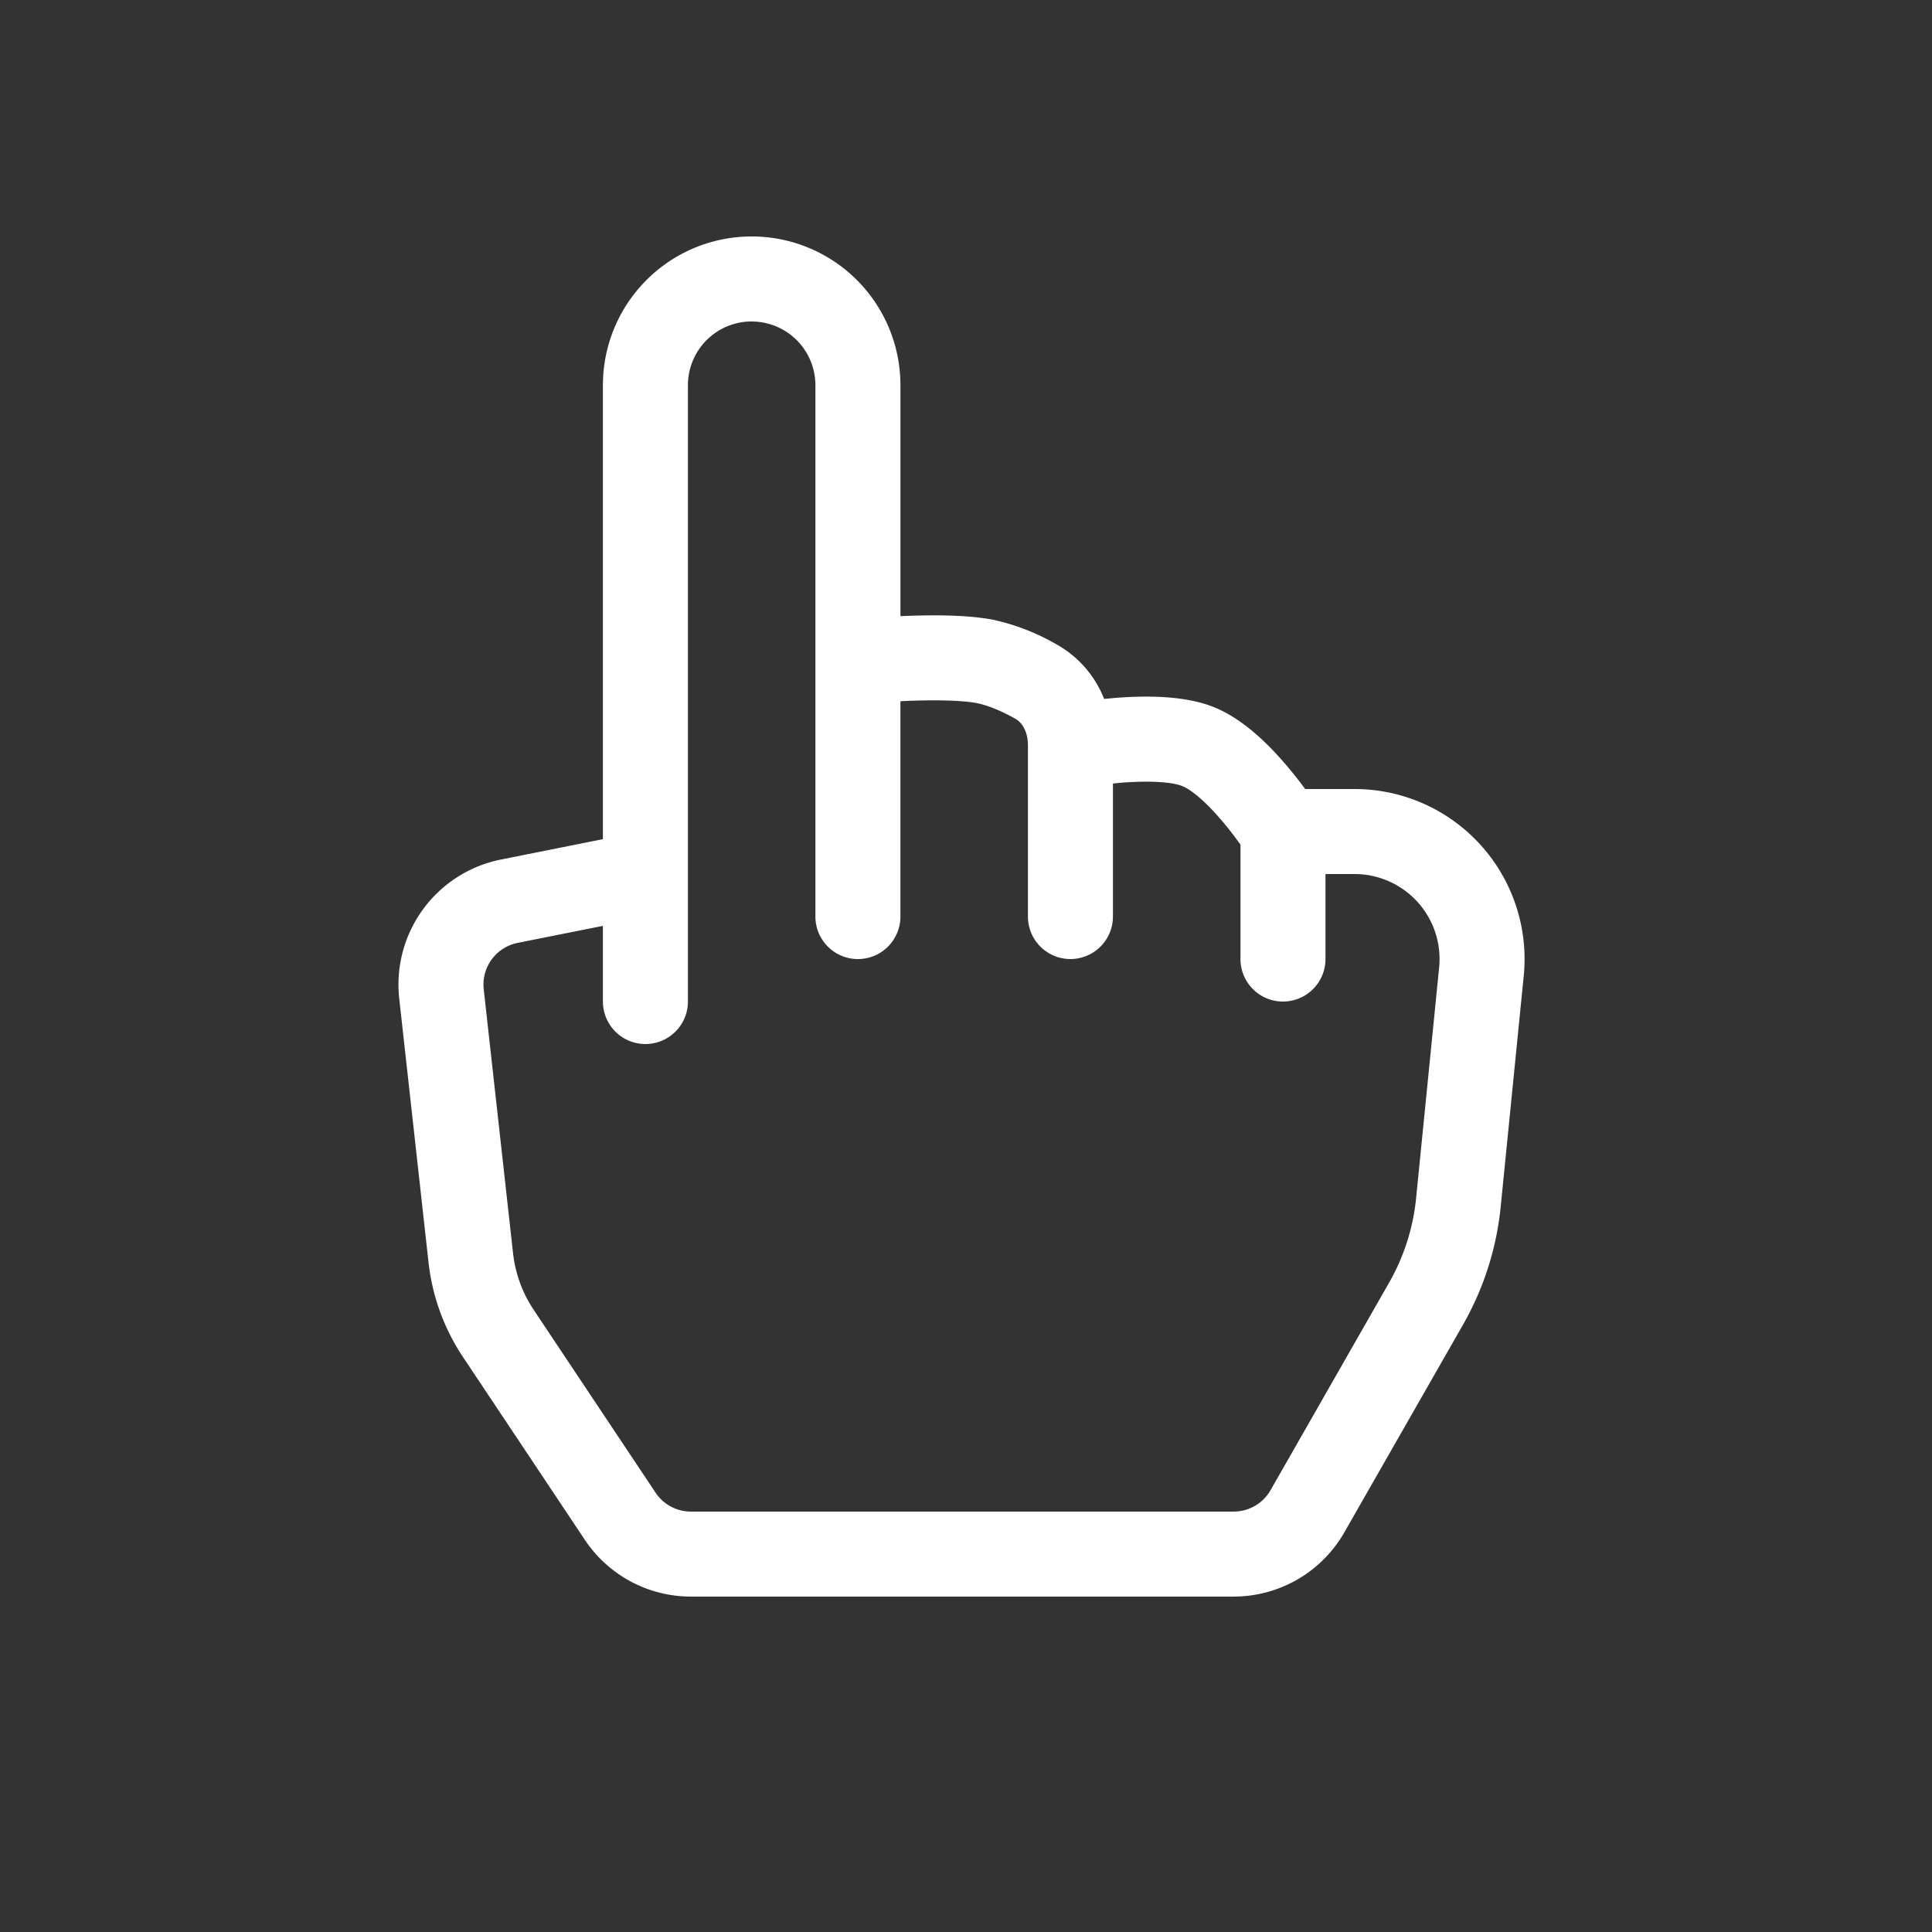
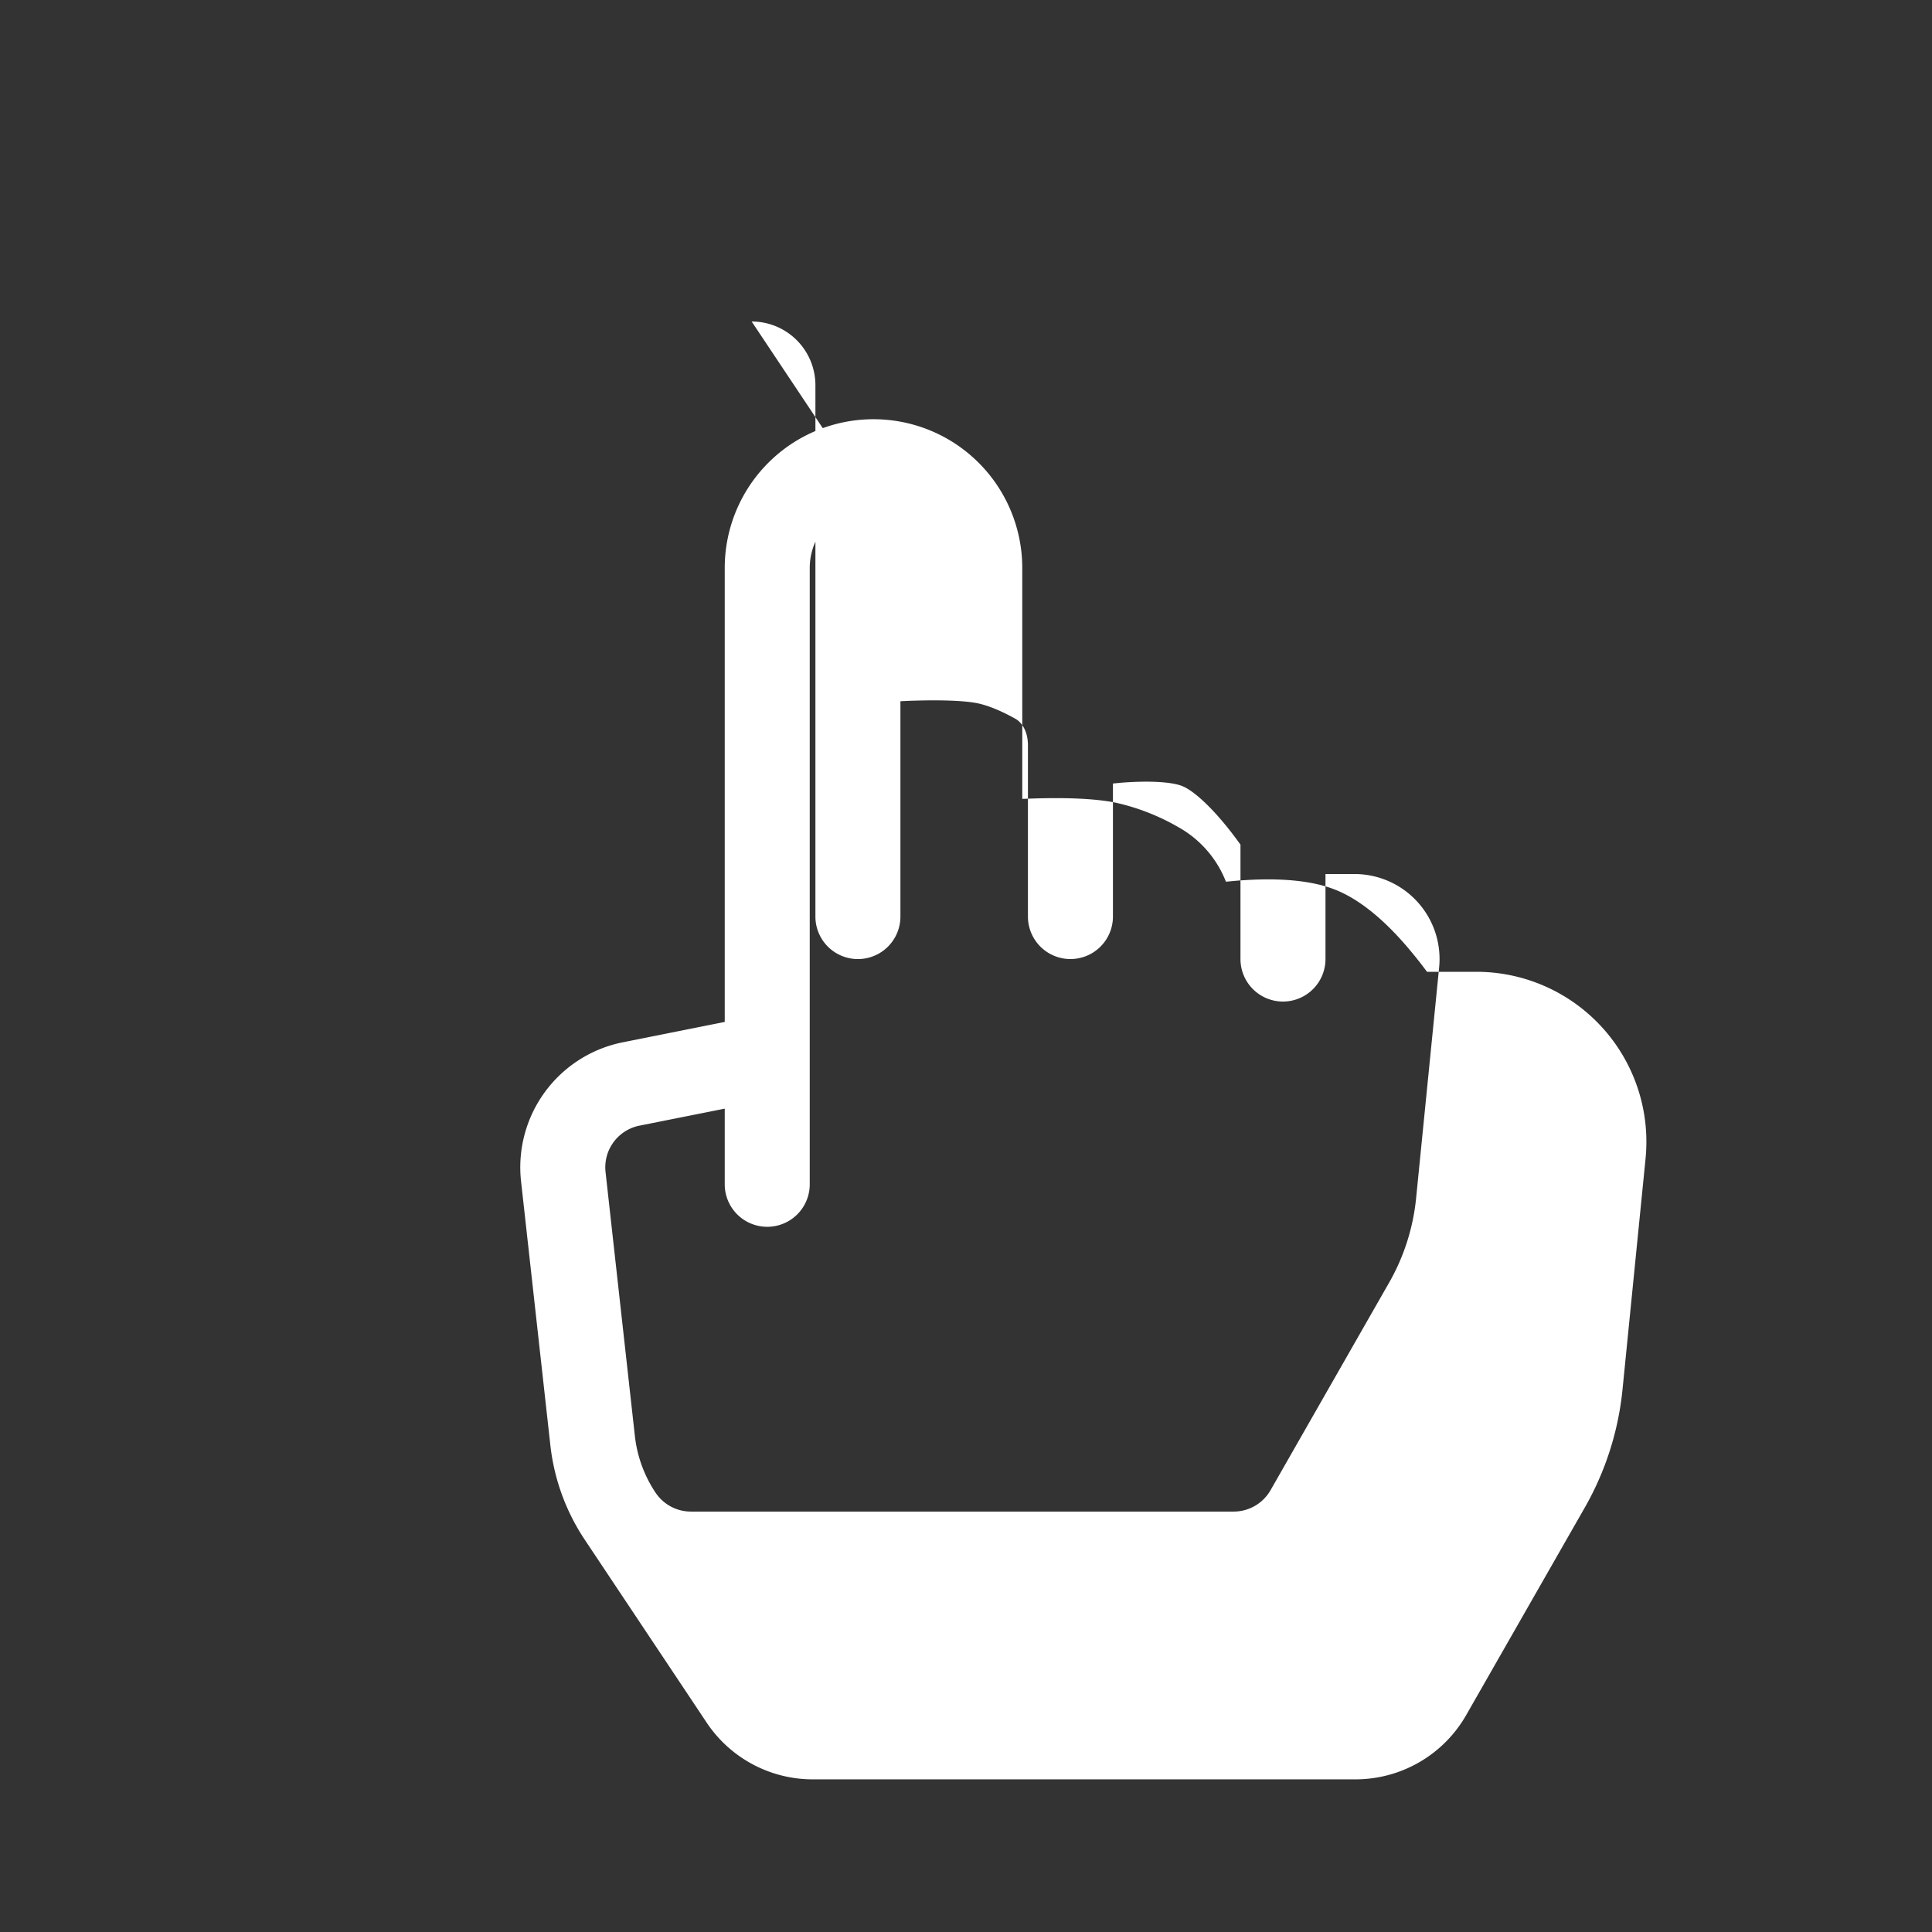
<svg xmlns="http://www.w3.org/2000/svg" xmlns:ns1="http://sodipodi.sourceforge.net/DTD/sodipodi-0.dtd" xmlns:ns2="http://www.inkscape.org/namespaces/inkscape" width="90" height="90" fill="currentColor" class="bi bi-hand-index" viewBox="0 0 90 90" version="1.1" id="svg1456" ns1:docname="hand-index-w.svg" ns2:version="1.0 (4035a4fb49, 2020-05-01)">
  <rect x="0" y="0" width="90" height="90" fill="#333333" stroke="none" />
  <defs id="defs1460" />
  <ns1:namedview ns2:pagecheckerboard="false" ns2:document-rotation="0" pagecolor="#383838" bordercolor="#666666" borderopacity="1" objecttolerance="10" gridtolerance="10" guidetolerance="10" ns2:pageopacity="0" ns2:pageshadow="2" ns2:window-width="1920" ns2:window-height="1046" id="namedview1458" showgrid="false" ns2:zoom="4.8503106" ns2:cx="34.455363" ns2:cy="57.75059" ns2:window-x="-11" ns2:window-y="-11" ns2:window-maximized="1" ns2:current-layer="svg1456" />
-   <path d="m 35.015,14.977 a 2.97,2.97 0 0 1 2.97,2.97 v 24.75 a 1.98,1.98 0 0 0 3.96,0 v -10.031 l 0.341,-0.016 c 1.255,-0.048 2.523,-0.032 3.231,0.107 0.531,0.107 1.164,0.38 1.774,0.721 0.305,0.166 0.594,0.582 0.594,1.243 v 7.975 a 1.98,1.98 0 1 0 3.96,0 v -6.197 l 0.42,-0.04 c 1.251,-0.095 2.313,-0.04 2.804,0.158 0.467,0.182 1.188,0.82 1.925,1.703 0.321,0.38 0.594,0.752 0.792,1.026 v 5.33 a 1.98,1.98 0 0 0 3.96,0 v -3.96 h 1.354 a 3.96,3.96 0 0 1 3.94,4.356 l -1.073,10.751 a 9.9,9.9 0 0 1 -1.255,3.924 l -5.524,9.67 a 1.98,1.98 0 0 1 -1.719,0.998 H 32.184 a 1.98,1.98 0 0 1 -1.647,-0.883 l -5.675,-8.514 a 5.94,5.94 0 0 1 -0.962,-2.637 l -1.366,-12.296 a 1.98,1.98 0 0 1 1.58,-2.162 l 3.972,-0.792 v 3.524 a 1.98,1.98 0 0 0 3.96,0 v -28.71 a 2.97,2.97 0 0 1 2.97,-2.97 m 6.93,13.725 v -10.755 a 6.93,6.93 0 1 0 -13.86,0 v 21.146 l -4.752,0.95 a 5.94,5.94 0 0 0 -4.736,6.479 l 1.366,12.3 a 9.9,9.9 0 0 0 1.604,4.396 l 5.675,8.514 a 5.94,5.94 0 0 0 4.942,2.645 h 25.285 a 5.94,5.94 0 0 0 5.156,-2.994 l 5.524,-9.666 a 13.86,13.86 0 0 0 1.758,-5.5 l 1.073,-10.751 a 7.92,7.92 0 0 0 -7.88,-8.708 h -2.301 a 19.8,19.8 0 0 0 -0.772,-0.982 c -0.756,-0.907 -2.02,-2.249 -3.485,-2.835 -1.441,-0.578 -3.35,-0.523 -4.586,-0.428 l -0.523,0.048 a 4.99,4.99 0 0 0 -2.218,-2.542 10.296,10.296 0 0 0 -2.922,-1.14 c -1.228,-0.246 -2.926,-0.23 -4.158,-0.182 z m 8.292,8.019" id="path1454" style="stroke-width:3.96;fill-opacity:1;fill:#ffffff;opacity:1" />
+   <path d="m 35.015,14.977 a 2.97,2.97 0 0 1 2.97,2.97 v 24.75 a 1.98,1.98 0 0 0 3.96,0 v -10.031 l 0.341,-0.016 c 1.255,-0.048 2.523,-0.032 3.231,0.107 0.531,0.107 1.164,0.38 1.774,0.721 0.305,0.166 0.594,0.582 0.594,1.243 v 7.975 a 1.98,1.98 0 1 0 3.96,0 v -6.197 l 0.42,-0.04 c 1.251,-0.095 2.313,-0.04 2.804,0.158 0.467,0.182 1.188,0.82 1.925,1.703 0.321,0.38 0.594,0.752 0.792,1.026 v 5.33 a 1.98,1.98 0 0 0 3.96,0 v -3.96 h 1.354 a 3.96,3.96 0 0 1 3.94,4.356 l -1.073,10.751 a 9.9,9.9 0 0 1 -1.255,3.924 l -5.524,9.67 a 1.98,1.98 0 0 1 -1.719,0.998 H 32.184 a 1.98,1.98 0 0 1 -1.647,-0.883 a 5.94,5.94 0 0 1 -0.962,-2.637 l -1.366,-12.296 a 1.98,1.98 0 0 1 1.58,-2.162 l 3.972,-0.792 v 3.524 a 1.98,1.98 0 0 0 3.96,0 v -28.71 a 2.97,2.97 0 0 1 2.97,-2.97 m 6.93,13.725 v -10.755 a 6.93,6.93 0 1 0 -13.86,0 v 21.146 l -4.752,0.95 a 5.94,5.94 0 0 0 -4.736,6.479 l 1.366,12.3 a 9.9,9.9 0 0 0 1.604,4.396 l 5.675,8.514 a 5.94,5.94 0 0 0 4.942,2.645 h 25.285 a 5.94,5.94 0 0 0 5.156,-2.994 l 5.524,-9.666 a 13.86,13.86 0 0 0 1.758,-5.5 l 1.073,-10.751 a 7.92,7.92 0 0 0 -7.88,-8.708 h -2.301 a 19.8,19.8 0 0 0 -0.772,-0.982 c -0.756,-0.907 -2.02,-2.249 -3.485,-2.835 -1.441,-0.578 -3.35,-0.523 -4.586,-0.428 l -0.523,0.048 a 4.99,4.99 0 0 0 -2.218,-2.542 10.296,10.296 0 0 0 -2.922,-1.14 c -1.228,-0.246 -2.926,-0.23 -4.158,-0.182 z m 8.292,8.019" id="path1454" style="stroke-width:3.96;fill-opacity:1;fill:#ffffff;opacity:1" />
</svg>